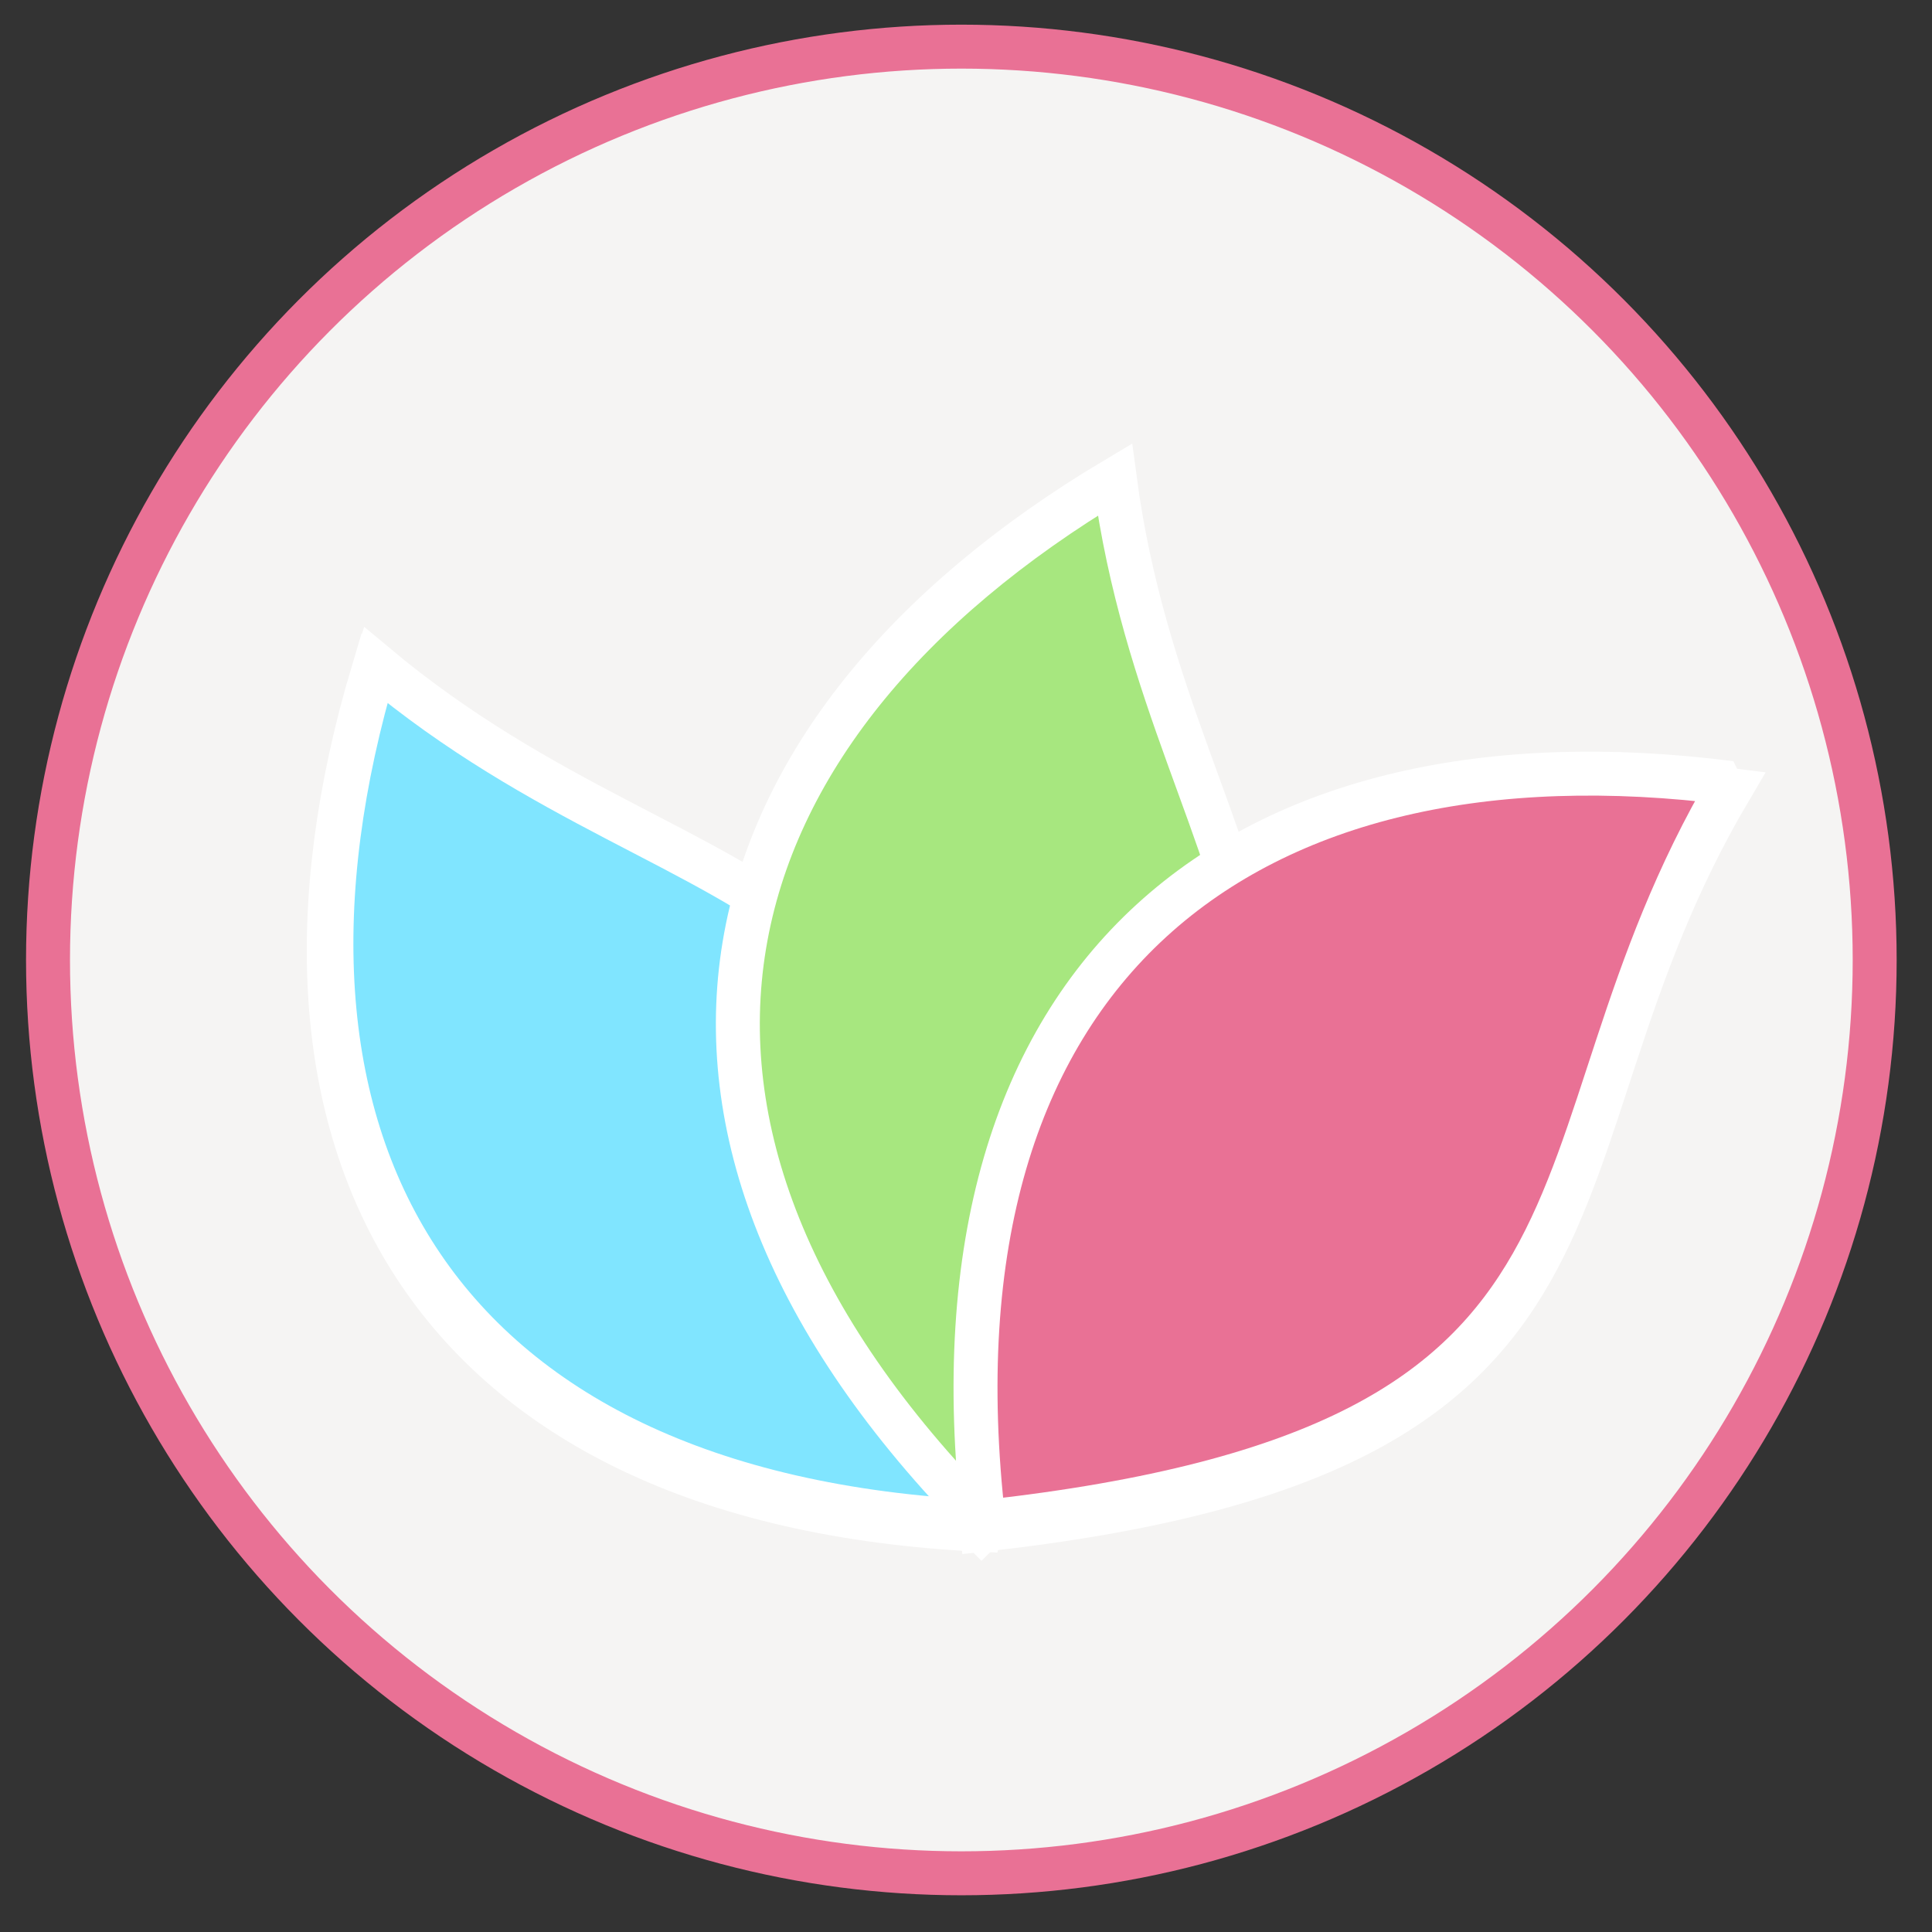
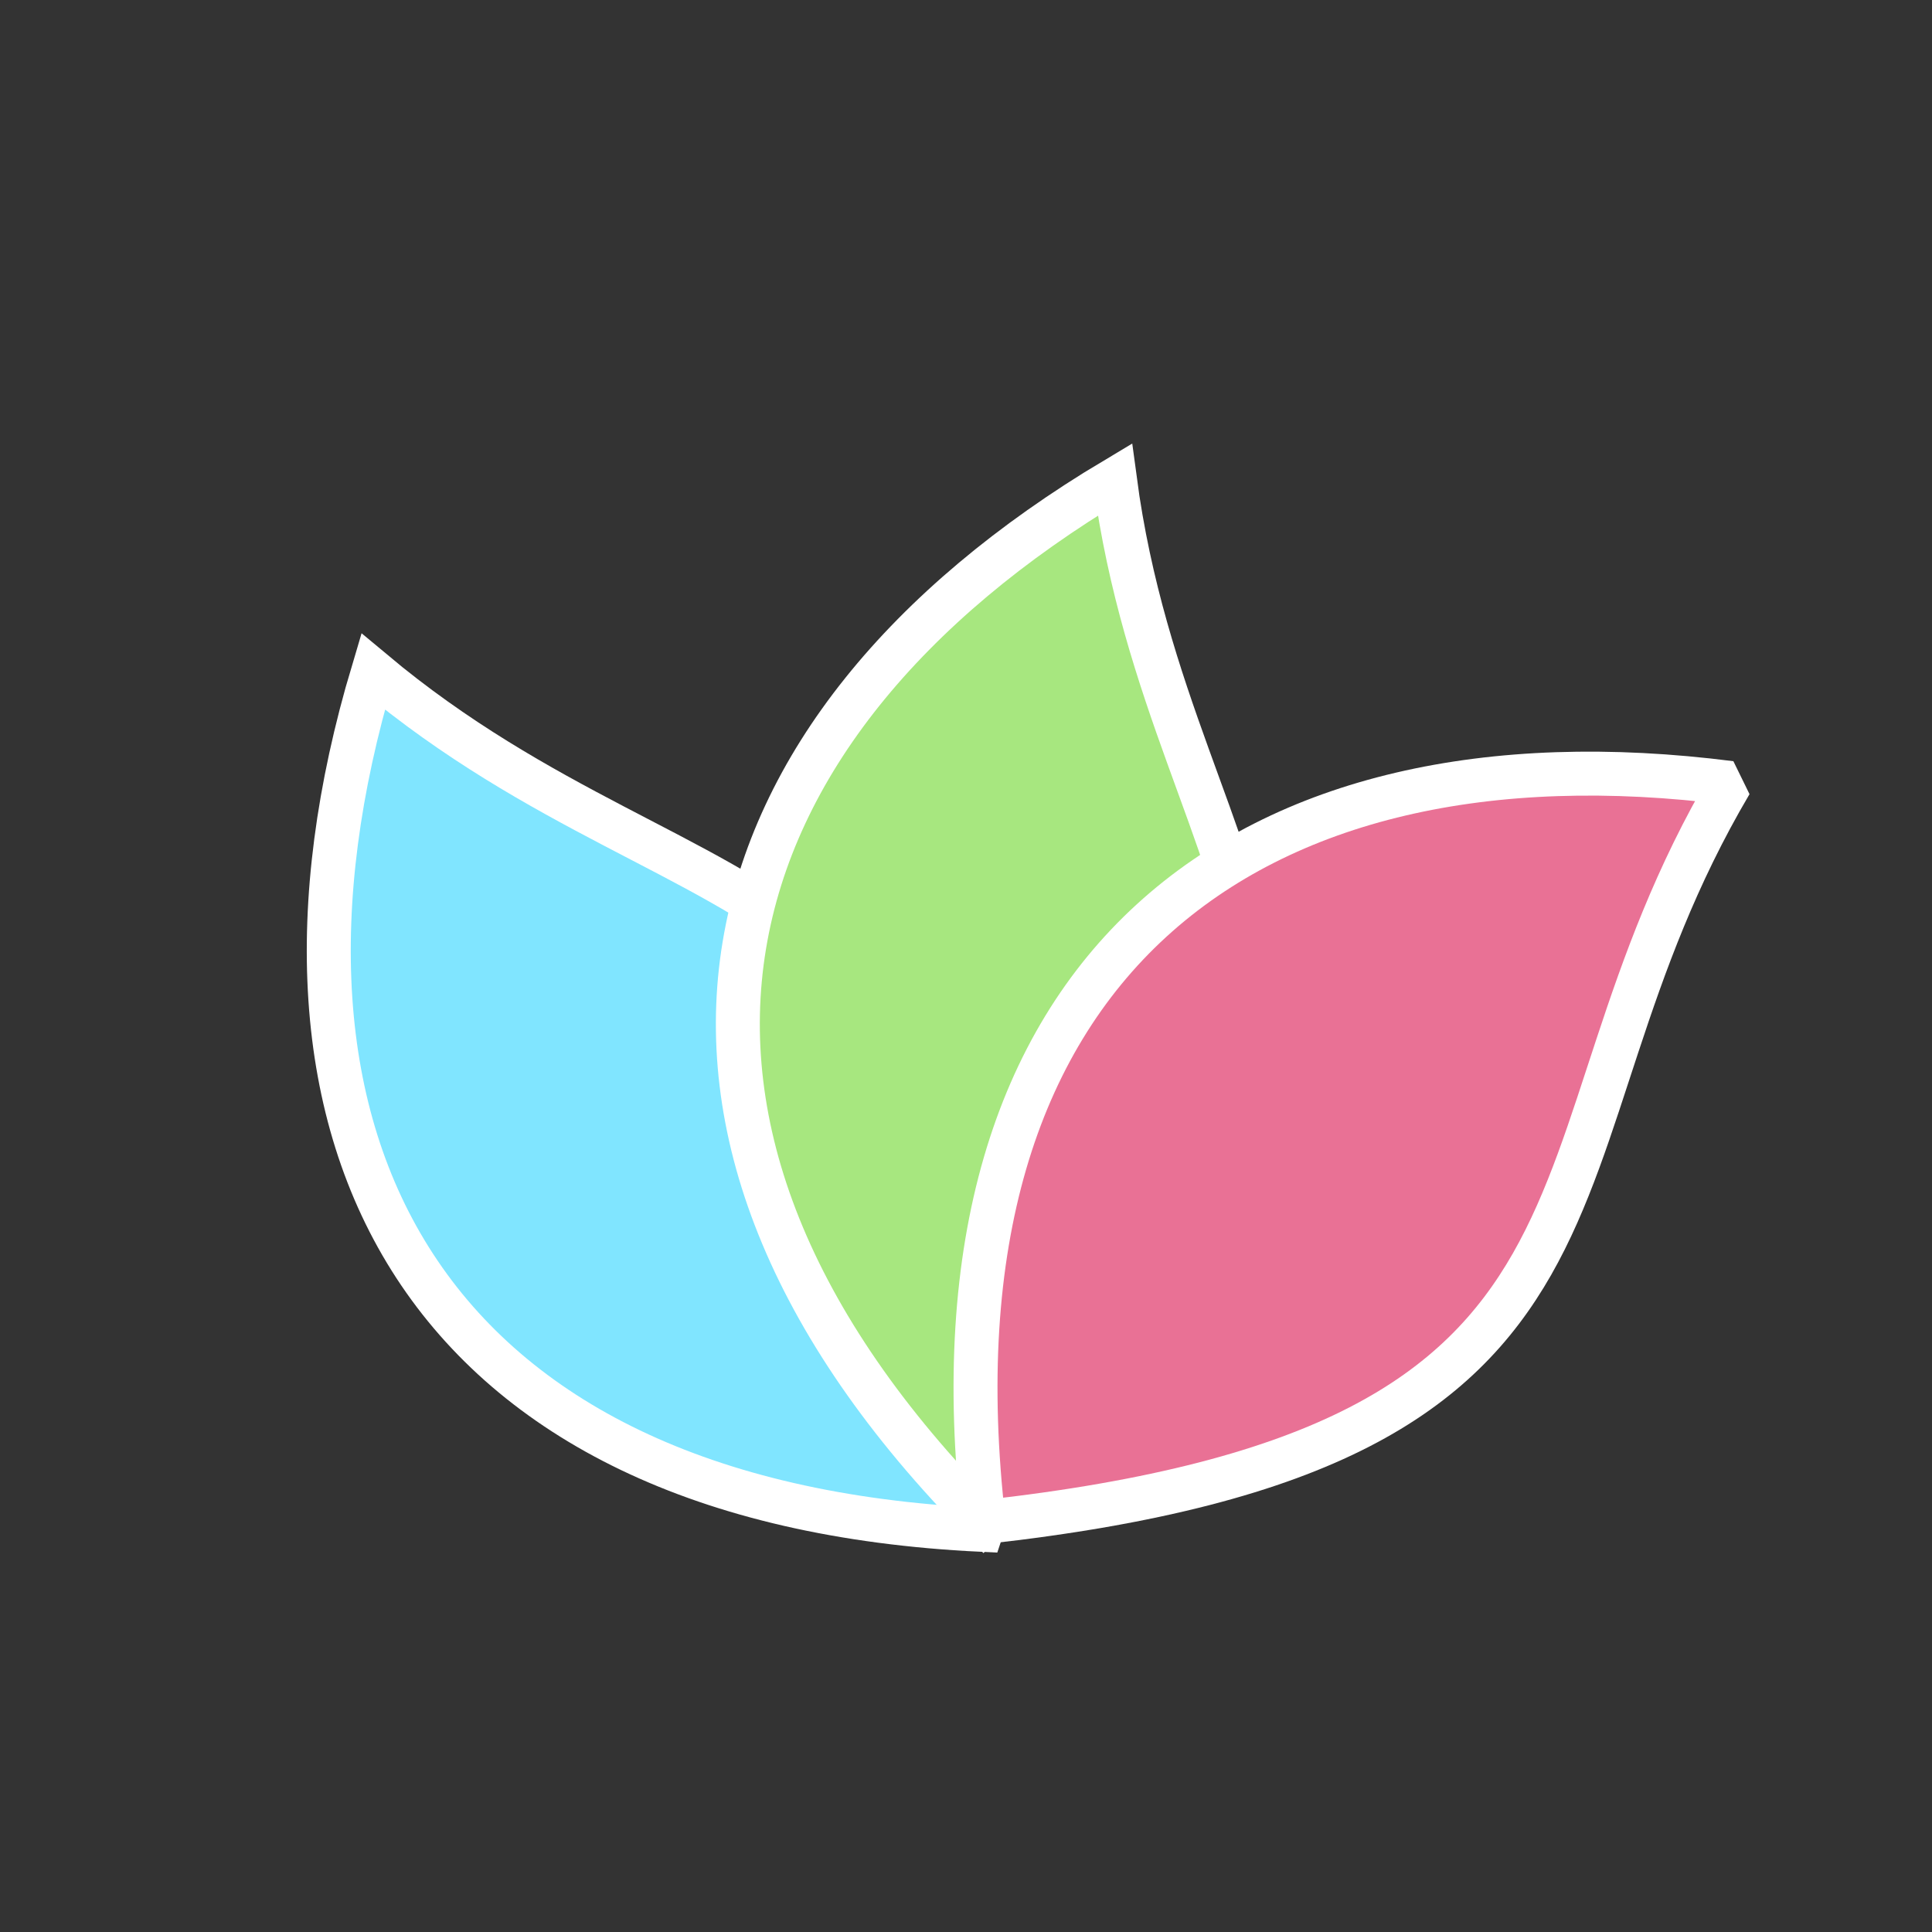
<svg xmlns="http://www.w3.org/2000/svg" xmlns:ns1="http://www.inkscape.org/namespaces/inkscape" xmlns:ns2="http://sodipodi.sourceforge.net/DTD/sodipodi-0.dtd" width="48" height="48" viewBox="0 0 12.7 12.7" version="1.1" id="svg906" ns1:version="1.0.2 (e86c870879, 2021-01-15)" ns2:docname="solo-logo-dimitra.svg">
  <rect x="0" y="0" width="12.7" height="12.7" fill="#333333" stroke="none" />
  <defs id="defs900" />
  <g ns1:label="Livello 1" ns1:groupmode="layer" id="layer1">
    <g id="g1540" transform="matrix(0.476,0,0,0.476,-64.616,-52.865)">
-       <circle style="opacity:1;fill:#f5f4f3;fill-opacity:1;stroke:#e97195;stroke-width:0.607;stroke-linejoin:bevel;stroke-miterlimit:4;stroke-dasharray:none;stroke-opacity:1;paint-order:markers fill stroke" id="path1469" cx="149.024" cy="124.318" r="12.613" />
      <g id="g2291" transform="matrix(0.387,0.134,-0.134,0.387,156.744,45.587)" style="stroke-width:1.483;stroke-miterlimit:4;stroke-dasharray:none;paint-order:markers fill stroke">
        <path style="fill:#80e5ff;stroke:#ffffff;stroke-width:1.483;stroke-linecap:butt;stroke-linejoin:miter;stroke-miterlimit:4;stroke-dasharray:none;stroke-opacity:1;paint-order:markers fill stroke" d="M 52.023,205.761 C 33.875,211.09 23.866,201.58 23.161,185.128 c 13.688,5.201 22.409,-1.788 28.862,20.632 z" id="path1721" />
-         <path style="fill:#afe9af;stroke:#ffffff;stroke-width:1.483;stroke-linecap:butt;stroke-linejoin:miter;stroke-miterlimit:4;stroke-dasharray:none;stroke-opacity:1;paint-order:markers fill stroke" d="m 52.023,205.761 c -16.977,-8.339 -17.925,-22.113 -7.325,-34.714 6.572,13.085 17.724,13.829 7.325,34.714 z" id="path2284" />
-         <path style="fill:#e9afc6;stroke:#ffffff;stroke-width:1.483;stroke-linecap:butt;stroke-linejoin:miter;stroke-miterlimit:4;stroke-dasharray:none;stroke-opacity:1;paint-order:markers fill stroke" d="m 52.023,205.761 c -8.206,-17.042 -0.447,-28.462 15.672,-31.83 -2.91,14.351 5.404,21.822 -15.672,31.83 z" id="path2286" />
      </g>
-       <path style="fill:#80e5ff;stroke:#ffffff;stroke-width:0.607;stroke-linecap:butt;stroke-linejoin:miter;stroke-miterlimit:4;stroke-dasharray:none;stroke-opacity:1;paint-order:markers fill stroke" d="m 149.332,132.081 c -7.728,-0.367 -10.325,-5.382 -8.397,-11.836 4.595,3.841 8.901,2.306 8.397,11.836 z" id="path2322" />
      <path style="fill:#a7e77f;fill-opacity:1;stroke:#ffffff;stroke-width:0.607;stroke-linecap:butt;stroke-linejoin:miter;stroke-miterlimit:4;stroke-dasharray:none;stroke-opacity:1;paint-order:markers fill stroke" d="m 149.332,132.081 c -5.447,-5.494 -3.971,-10.945 1.812,-14.398 0.79,5.937 5.002,7.716 -1.812,14.398 z" id="path2324" />
      <path style="fill:#e97195;fill-opacity:1;stroke:#ffffff;stroke-width:0.607;stroke-linecap:butt;stroke-linejoin:bevel;stroke-miterlimit:4;stroke-dasharray:none;stroke-opacity:1;paint-order:markers fill stroke" d="m 149.332,132.081 c -0.893,-7.685 3.634,-11.062 10.315,-10.207 -3.044,5.158 -0.83,9.158 -10.315,10.207 z" id="path2326" />
    </g>
  </g>
</svg>